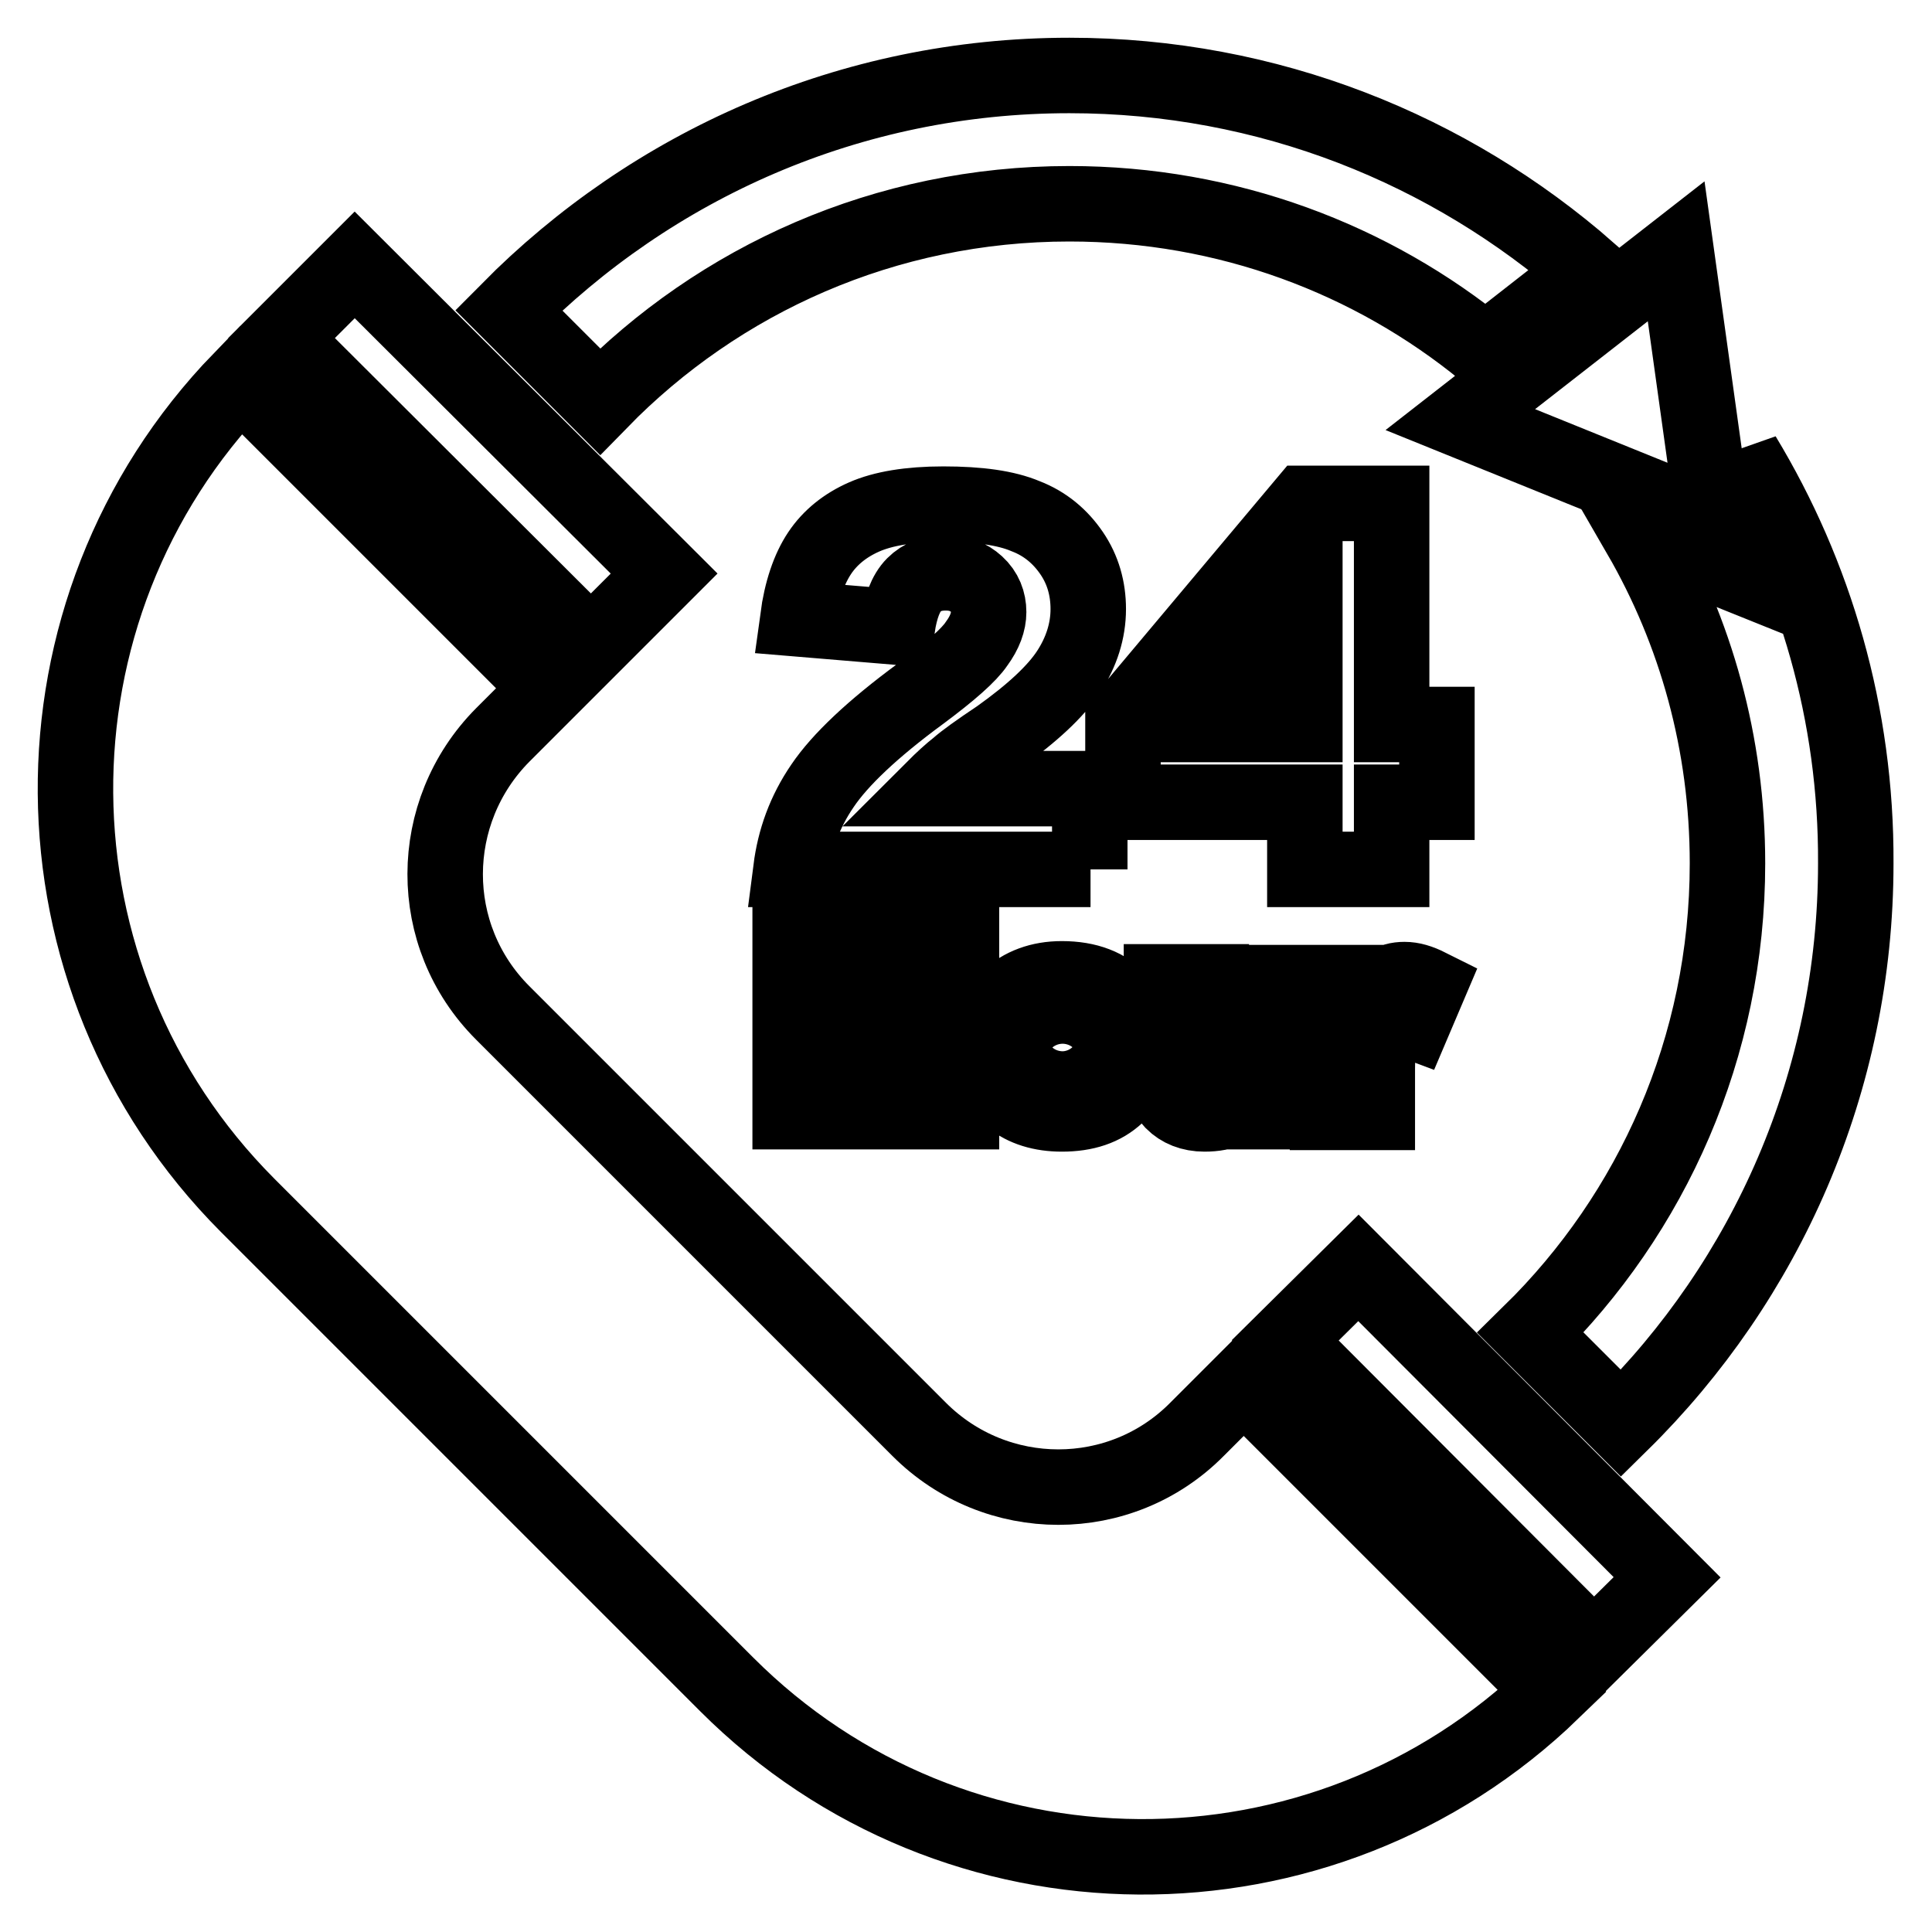
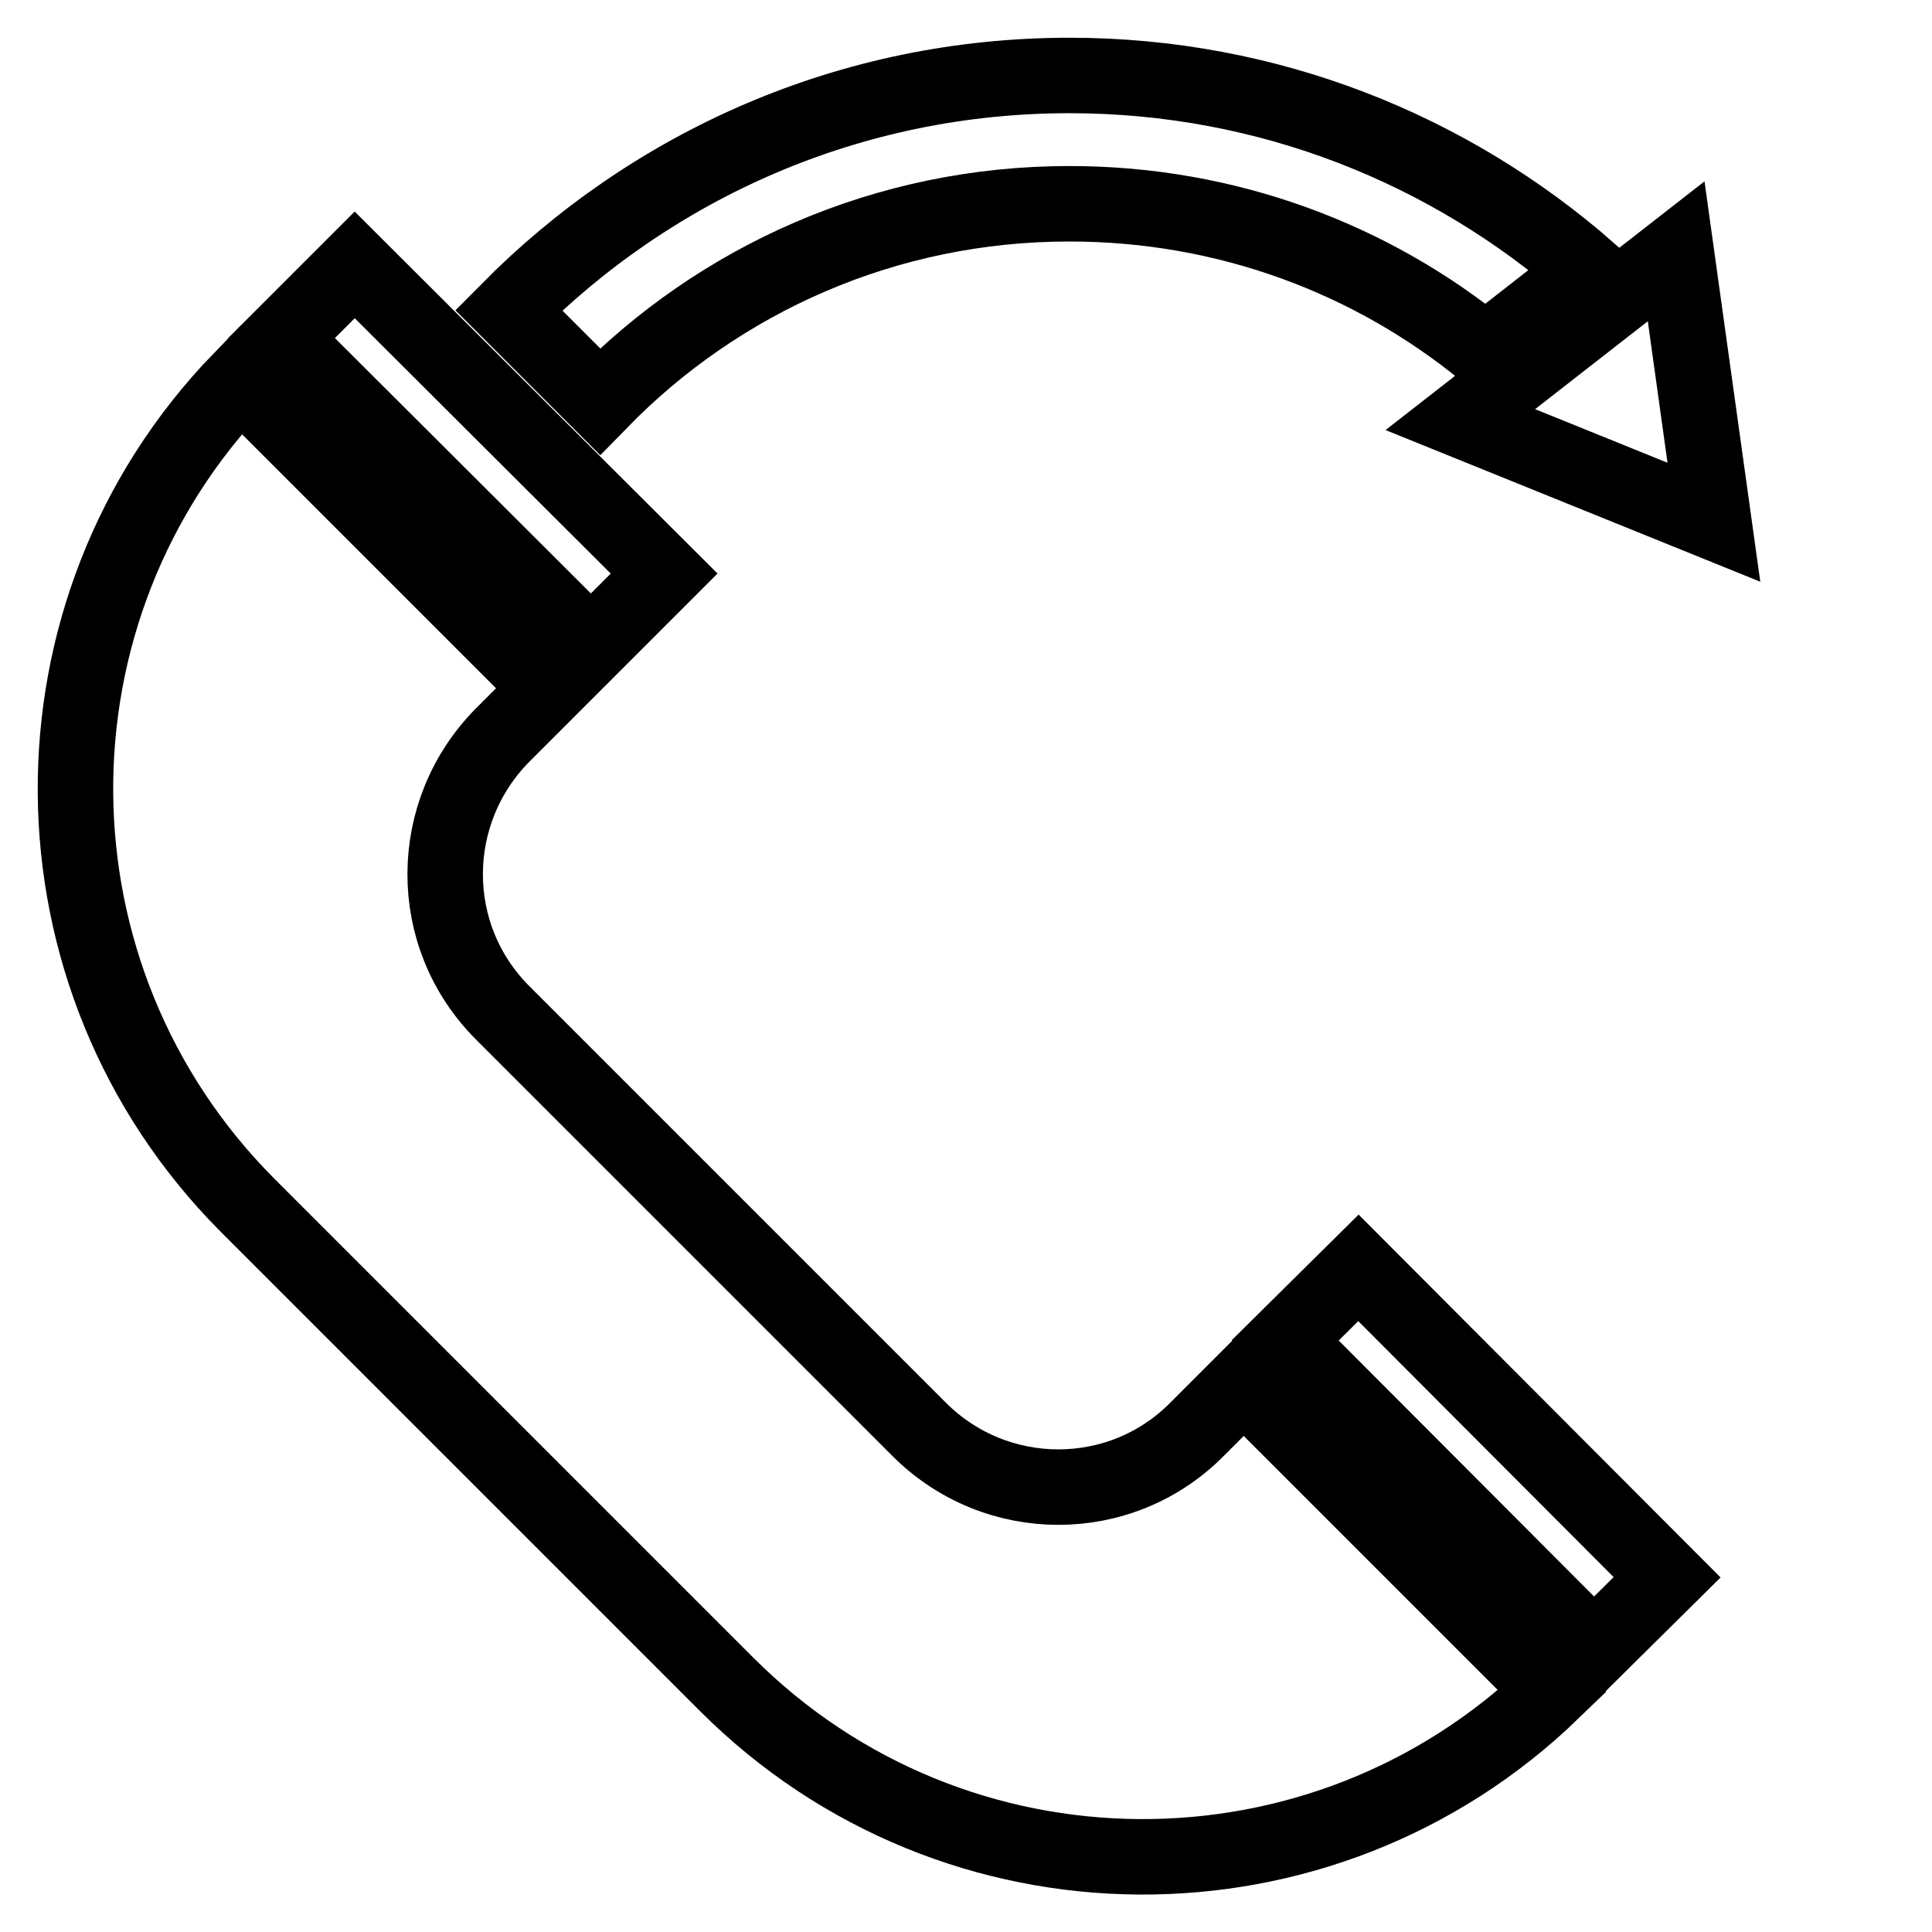
<svg xmlns="http://www.w3.org/2000/svg" version="1.1" x="0px" y="0px" viewBox="0 0 256 256" enable-background="new 0 0 256 256" xml:space="preserve">
  <g>
    <path stroke-width="10" fill-opacity="0" stroke="#000000" d="M170.3,177.6l9.7-9.6l40.9,41l-9.7,9.6L170.3,177.6z M164.8,183.2l-6.2,6.2c-10.1,10.2-26.6,10.2-36.8,0 l-55.2-55.2c-10.2-10.2-10.1-26.6,0-36.8l6.2-6.2L31.9,50.3C2.4,80.8,2.7,129.5,32.8,159.7l63.5,63.5 c30.2,30.2,78.9,30.4,109.4,0.9L164.8,183.2z M78.3,85.7L88,76l-41-40.9l-9.7,9.7L78.3,85.7z M222.1,33.3l5,35.9l-33.6-13.6 L222.1,33.3z M210.5,35.9C192.1,19.8,168.1,10,141.7,10c-29.1,0-55.3,11.9-74.3,31.1l12.1,12.1C95.3,37,117.3,27,141.7,27 c20.9,0,40.1,7.3,55.1,19.6L210.5,35.9z" />
-     <path stroke-width="10" fill-opacity="0" stroke="#000000" d="M231,60.4l1.1,8.2l1.2,8.8l-8.2-3.3l-7.8-3.2c7.4,12.8,11.6,27.6,11.6,43.5c0,24.4-10,46.4-26.1,62.2l12,12 c19.2-18.9,31.1-45.2,31.1-74.2C246,94.6,240.5,76.1,231,60.4z M144.5,115.2h-39.7c0.5-3.9,1.8-7.6,4.2-11.1 c2.3-3.4,6.6-7.5,13-12.2c3.9-2.9,6.4-5.1,7.4-6.6c1.1-1.5,1.6-2.9,1.6-4.2c0-1.4-0.5-2.7-1.6-3.7c-1.1-1-2.4-1.5-4.1-1.5 c-1.7,0-3.1,0.5-4.2,1.6c-1.1,1.1-1.8,3-2.2,5.6L105.7,82c0.5-3.7,1.5-6.6,2.9-8.7c1.4-2.1,3.4-3.7,5.9-4.8s6-1.7,10.5-1.7 c4.7,0,8.3,0.5,10.9,1.6c2.6,1,4.6,2.7,6.1,4.9c1.5,2.2,2.2,4.7,2.2,7.4c0,2.9-0.9,5.7-2.6,8.3c-1.7,2.6-4.8,5.5-9.3,8.7 c-2.7,1.8-4.5,3.1-5.4,3.9c-0.9,0.7-2,1.7-3.2,2.9h20.7V115.2L144.5,115.2z M172.9,106.3h-24.1V95.4l24.1-28.7h11.5V96h6v10.3h-6 v8.9h-11.5V106.3z M172.9,96V81l-12.8,15H172.9z M104.8,123.7h7.3v8.3h8v-8.3h7.3v23.6H120v-9.6h-8v9.6h-7.3V123.7L104.8,123.7z  M131,138.8c0-2.6,0.9-4.8,2.6-6.5c1.8-1.7,4.2-2.6,7.1-2.6c3.4,0,6,1,7.8,3c1.4,1.6,2.1,3.6,2.1,5.9c0,2.6-0.9,4.8-2.6,6.5 c-1.8,1.7-4.2,2.5-7.3,2.5c-2.7,0-5-0.7-6.7-2.1C132,143.9,131,141.6,131,138.8L131,138.8z M137.6,138.8c0,1.5,0.3,2.6,0.9,3.4 c0.6,0.7,1.4,1.1,2.3,1.1s1.7-0.4,2.3-1.1c0.6-0.7,0.9-1.9,0.9-3.5c0-1.5-0.3-2.6-0.9-3.3c-0.6-0.7-1.4-1.1-2.3-1.1 c-1,0-1.8,0.4-2.4,1.1C137.9,136.2,137.6,137.3,137.6,138.8L137.6,138.8z M171.9,147.3h-6.1v-2.8c-0.9,1.1-1.8,2-2.8,2.4 c-0.9,0.5-2.1,0.7-3.4,0.7c-1.8,0-3.2-0.6-4.2-1.6c-1-1.1-1.5-2.7-1.5-5v-10.9h6.6v9.4c0,1.1,0.2,1.8,0.6,2.3 c0.4,0.5,1,0.7,1.7,0.7c0.8,0,1.4-0.3,1.9-0.9c0.5-0.6,0.7-1.7,0.7-3.2v-8.2h6.5L171.9,147.3L171.9,147.3z M175.9,130.2h6.1v2.8 c0.6-1.2,1.2-2.1,1.8-2.5c0.6-0.5,1.4-0.7,2.3-0.7c1,0,2,0.3,3.2,0.9l-2,4.7c-0.8-0.3-1.4-0.5-1.8-0.5c-0.9,0-1.5,0.3-2,1.1 c-0.7,1-1,2.9-1,5.6v5.8h-6.6V130.2z" />
  </g>
</svg>